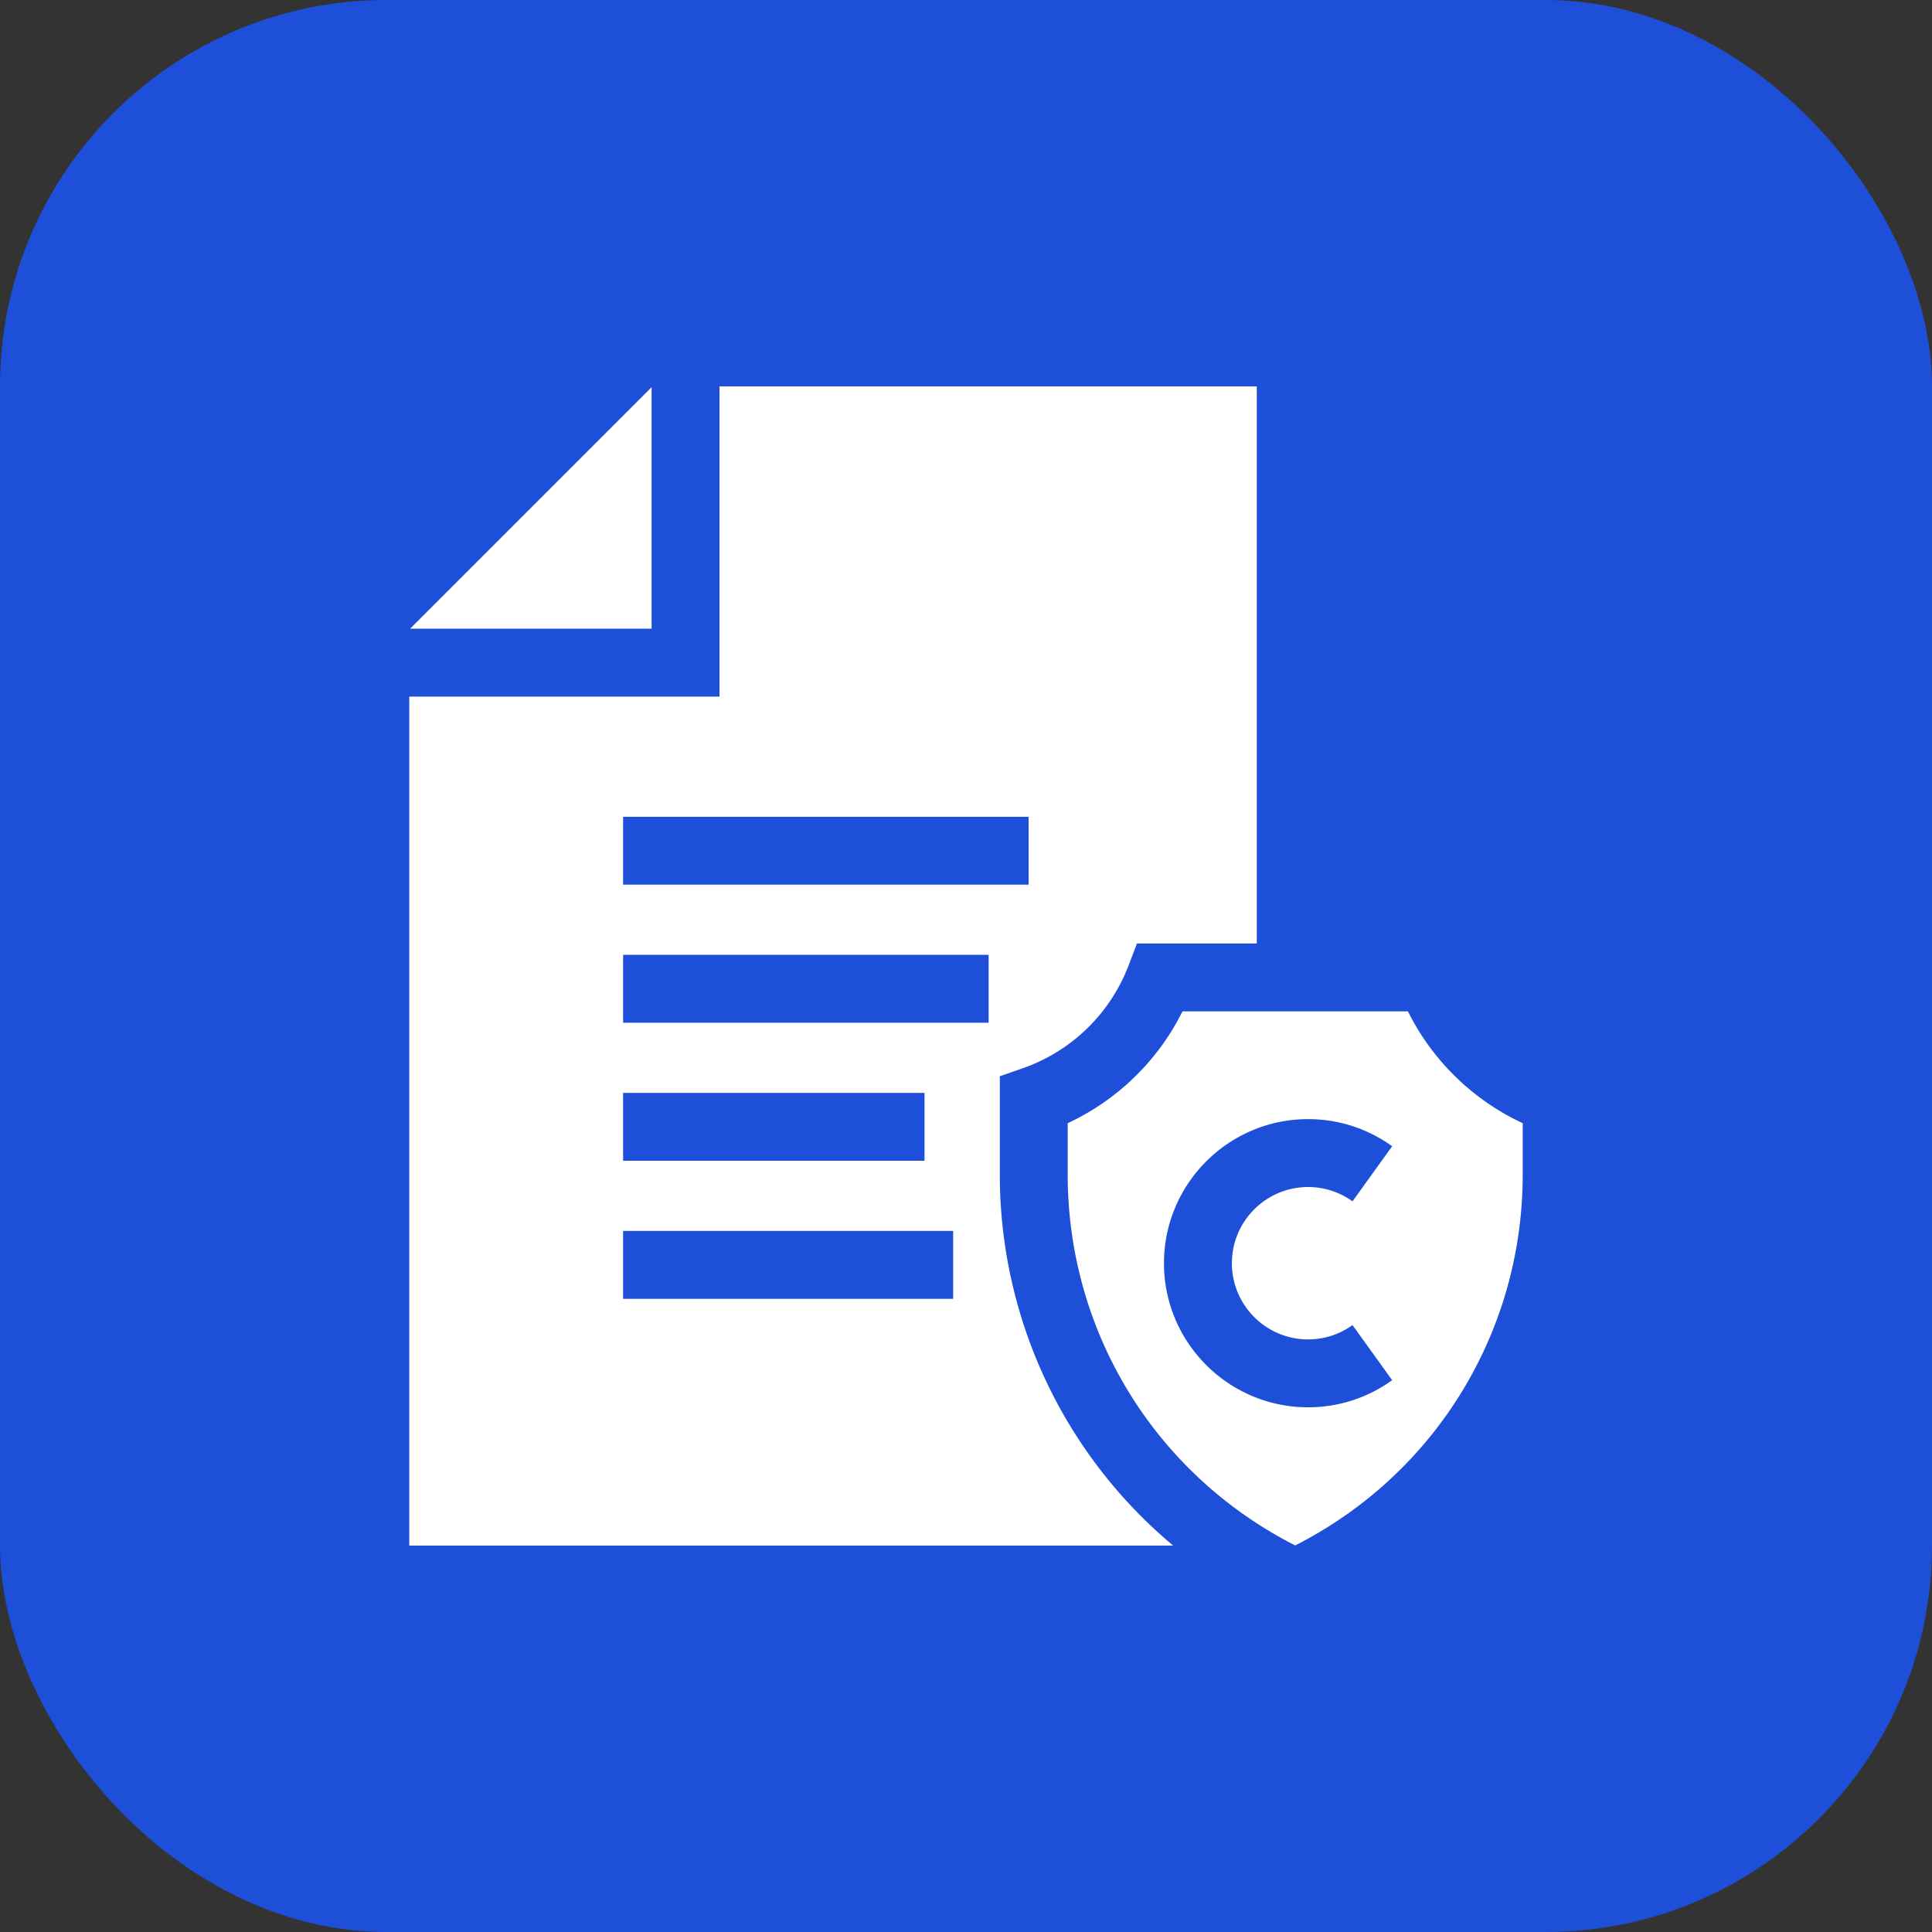
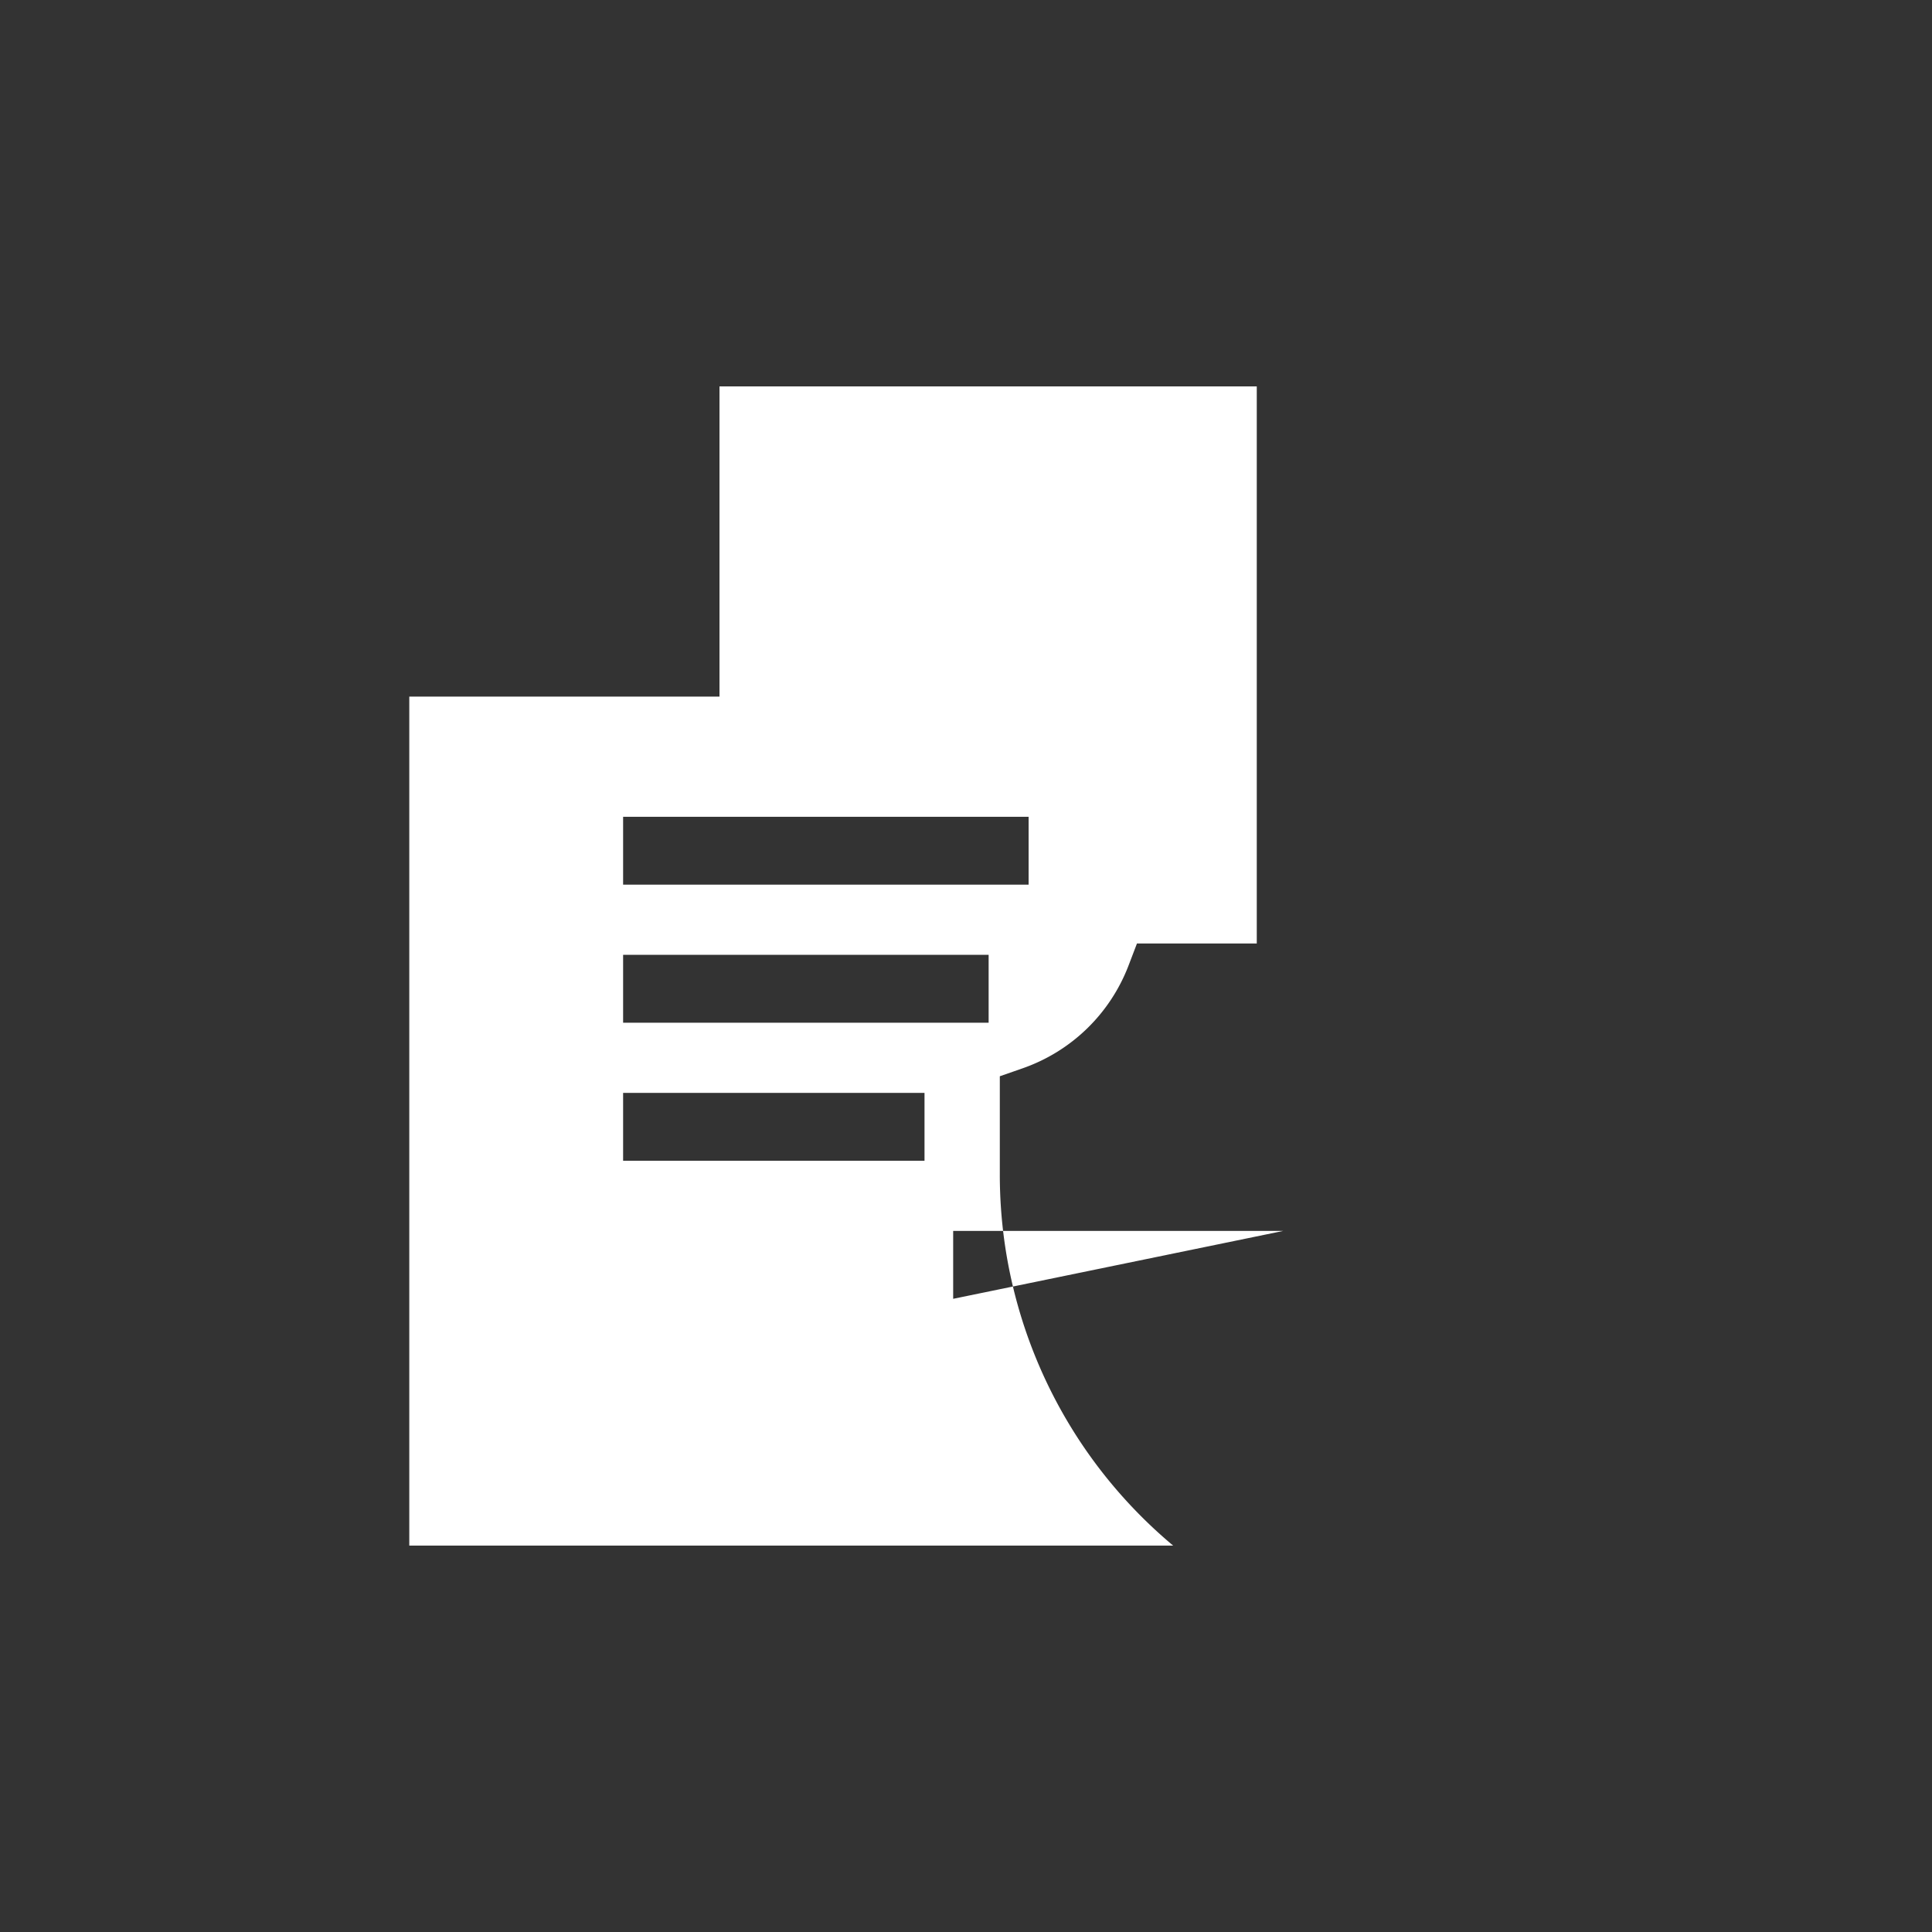
<svg xmlns="http://www.w3.org/2000/svg" version="1.1" width="512" height="512" x="0" y="0" viewBox="0 0 512.226 512.226" style="enable-background:new 0 0 512 512" xml:space="preserve">
  <rect x="0" y="0" width="512.226" height="512.226" fill="#333333" stroke="none" />
-   <rect width="512.226" height="512.226" rx="102.445" ry="102.445" fill="#1d4fd8" shape="rounded" />
  <g transform="matrix(0.6,0,0,0.6,102.445,102.445)">
-     <path d="M301.054 325.57v22.725c0 69.02 38.088 131.585 99.4 163.281l1.129.584 1.131-.584c61.311-31.695 99.398-94.26 99.398-163.28V325.57a107.16 107.16 0 0 1-50.717-49.417H351.77a107.15 107.15 0 0 1-50.716 49.417zm106.21-1.791c13.422 0 26.271 4.143 37.159 11.981l-17.527 24.347a33.403 33.403 0 0 0-19.632-6.328c-18.564 0-33.667 15.103-33.667 33.667s15.103 33.667 33.667 33.667a33.403 33.403 0 0 0 19.632-6.328l17.527 24.347c-10.888 7.838-23.737 11.981-37.159 11.981-35.106 0-63.667-28.561-63.667-63.667s28.561-63.667 63.667-63.667zM117.186.349 10.461 107.073h106.725z" fill="#ffffff" opacity="1" data-original="#000000" />
-     <path d="M302.234 459.473a213.757 213.757 0 0 1-31.18-111.178v-43.46l10.063-3.508c21.611-7.534 38.691-24.127 46.859-45.523l3.684-9.65h52.938V0H147.186v137.073H10.113v375.153h337.533c-17.831-14.925-33.208-32.705-45.412-52.753zM104.597 190.175H283.78v30H104.597zm0 122H237.78v30H104.597zm145.849 91H104.597v-30h145.849zm15.667-122H104.597v-30h161.516z" fill="#ffffff" opacity="1" data-original="#000000" />
+     <path d="M302.234 459.473a213.757 213.757 0 0 1-31.18-111.178v-43.46l10.063-3.508c21.611-7.534 38.691-24.127 46.859-45.523l3.684-9.65h52.938V0H147.186v137.073H10.113v375.153h337.533c-17.831-14.925-33.208-32.705-45.412-52.753zM104.597 190.175H283.78v30H104.597zm0 122H237.78v30H104.597zm145.849 91v-30h145.849zm15.667-122H104.597v-30h161.516z" fill="#ffffff" opacity="1" data-original="#000000" />
  </g>
</svg>